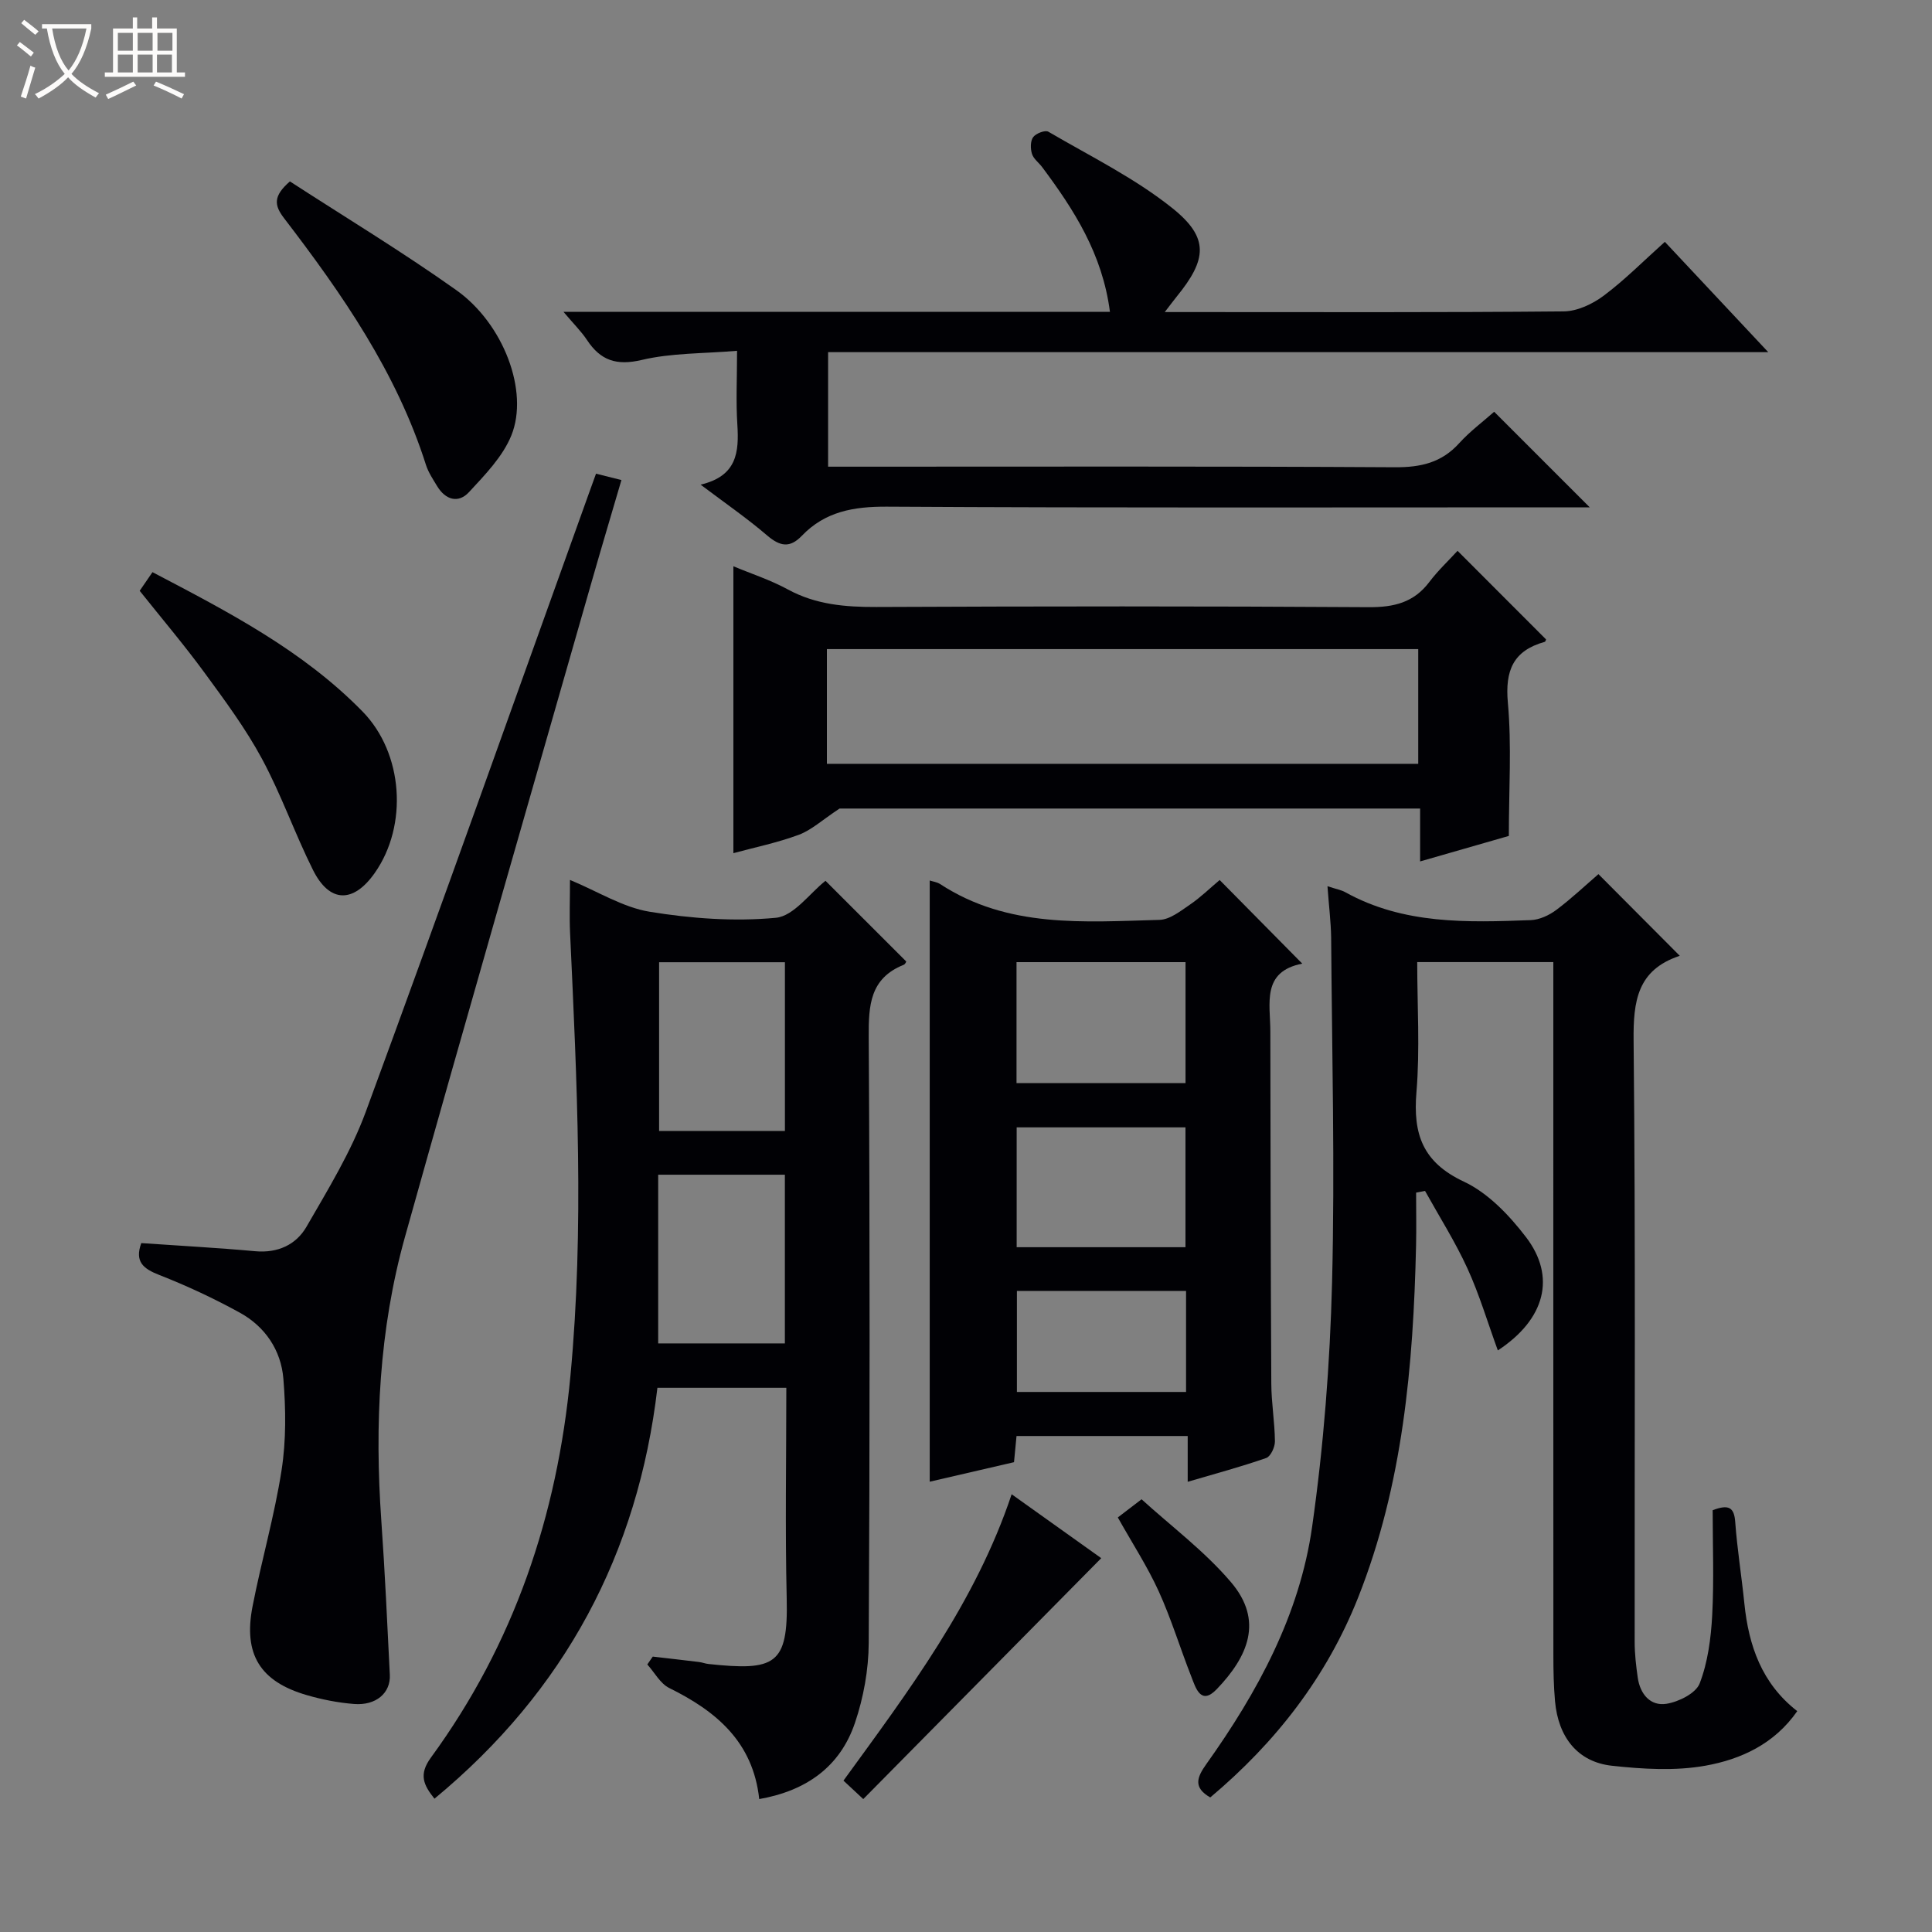
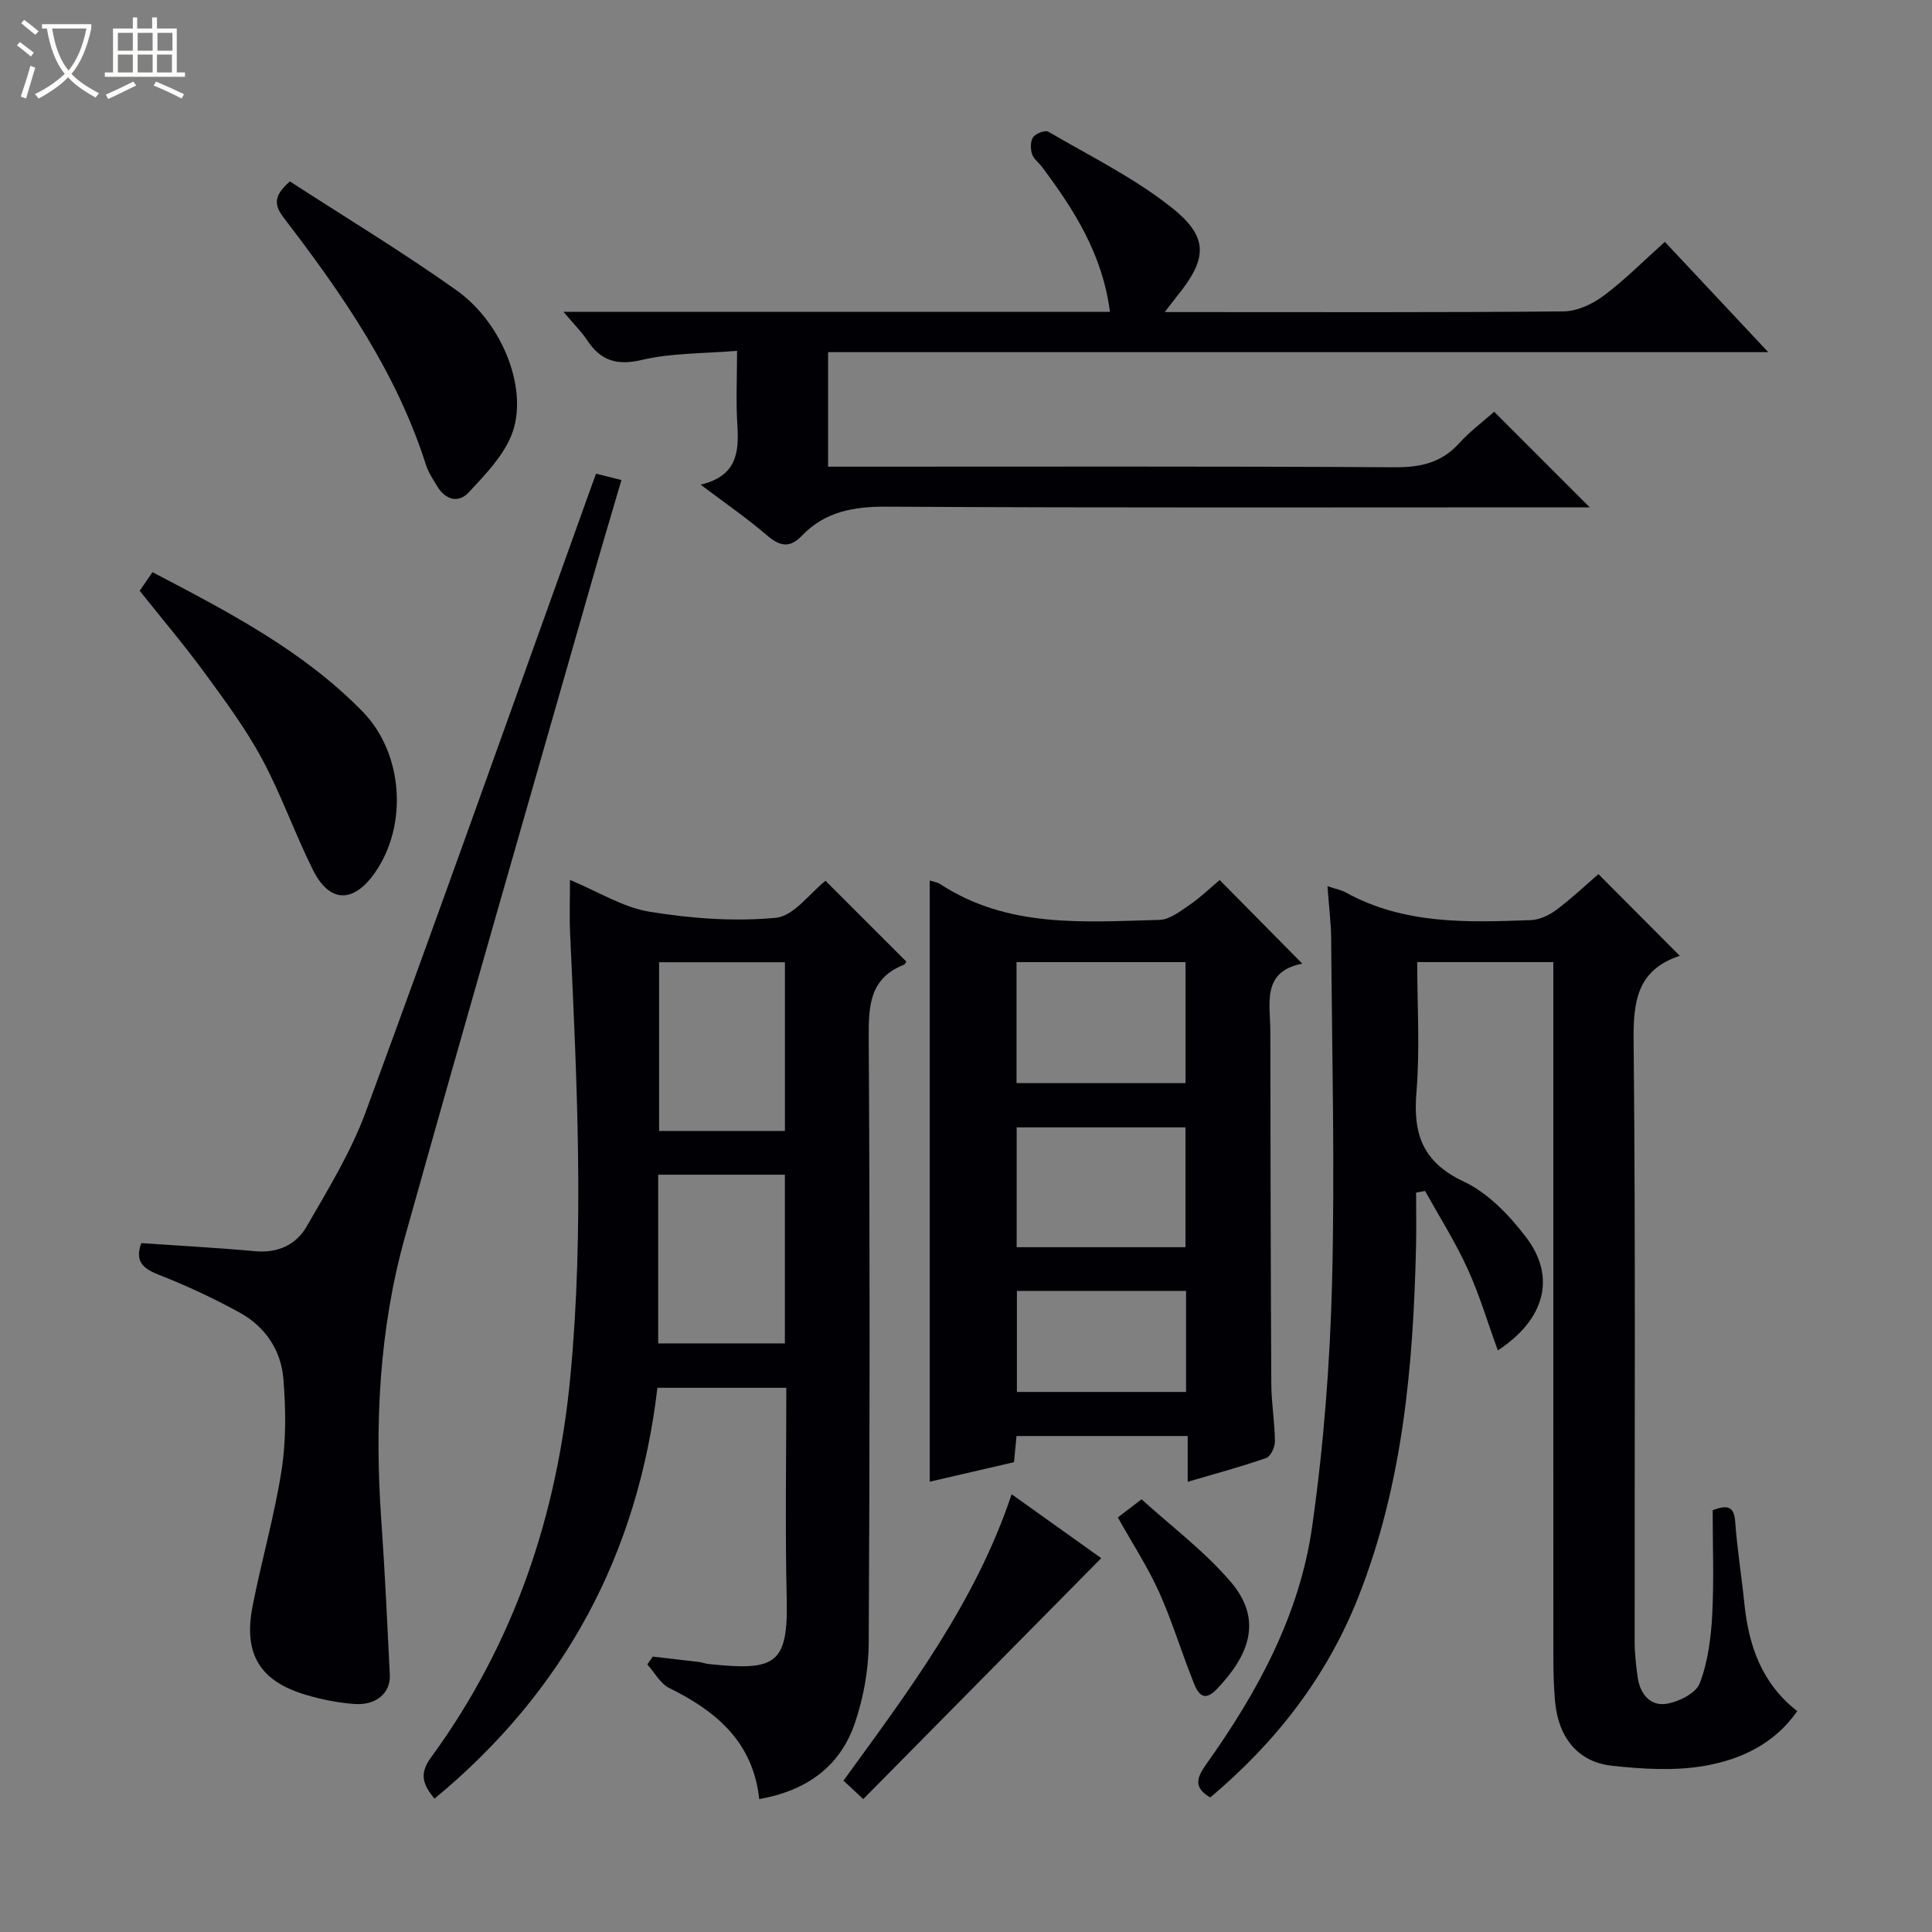
<svg xmlns="http://www.w3.org/2000/svg" enable-background="new 0 0 400 400" viewBox="0 0 400 400">
  <rect x="0" y="0" width="400" height="400" fill="#808080" stroke="none" />
  <path d="m6.4 11.7c-1-.8-1.9-1.6-2.9-2.3l.6-.7c.9.7 1.9 1.4 2.9 2.2zm-2.1 8.3c.7-2.1 1.4-4.2 2-6.4.2.1.6.3 1 .4-.7 2.3-1.3 4.4-1.9 6.4zm3-12.8c-1.1-.9-2.1-1.7-2.9-2.4l.6-.7c1 .8 2 1.5 3 2.4zm1.4-1.3v-.9h10.2v.9c-.9 4.2-2.3 7.3-4.1 9.4 1.3 1.4 3.2 2.7 5.7 4-.2.2-.4.5-.7.9-2.5-1.4-4.4-2.7-5.7-4.2-1.4 1.5-3.5 3-6.1 4.4 0 0 0 0-.1-.1-.3-.4-.5-.7-.7-.8 2.7-1.3 4.7-2.8 6.2-4.2-1.8-2.2-3-5.3-3.7-9.4zm9.2 0h-7.1c.6 3.8 1.7 6.7 3.4 8.7 1.7-2.1 2.9-4.8 3.7-8.7z" fill="#fcfbfa" />
  <path d="m31.6 3.6h.9v2.3h4.1v9.1h1.7v.9h-16.6v-.9h1.7v-9.1h4.1v-2.3h.9v2.3h3.1v-2.3zm-4 13.3.6.8c-1.9.9-3.8 1.9-5.8 2.8-.2-.3-.3-.6-.5-.9 2-.9 3.9-1.8 5.7-2.7zm-3.2-10.1v3.7h3.1v-3.7zm0 4.5v3.7h3.1v-3.7zm4.1-4.5v3.7h3.1v-3.7zm0 4.5v3.7h3.1v-3.7zm9.1 9.1c-2.1-1.1-4.1-2-5.8-2.7l.5-.8c2.2.9 4.1 1.8 5.8 2.6zm-1.9-13.6h-3.1v3.7h3.1zm-3.2 4.5v3.7h3.1v-3.7z" fill="#fcfbfa" />
  <g fill="#010105">
    <path d="m274.84 183.48c1.87.62 2.87.78 3.7 1.25 12.08 6.7 25.26 6.26 38.4 5.77 1.8-.07 3.81-1.01 5.29-2.12 3.16-2.37 6.05-5.11 8.71-7.4 5.79 5.81 11.28 11.33 16.8 16.87.14-.16.05.04-.08.08-8.64 2.91-9.53 9.29-9.44 17.52.42 41.49.18 82.99.22 124.48 0 2.48.29 4.97.64 7.42.49 3.4 2.62 5.94 5.96 5.4 2.53-.41 6.07-2.17 6.86-4.22 1.69-4.38 2.33-9.31 2.59-14.06.39-7.28.1-14.6.1-21.8 3.32-1.26 4.45-.61 4.67 2.45.41 5.63 1.32 11.22 1.89 16.85.89 8.73 3.59 16.57 10.95 22.3-4.74 6.82-11.68 9.98-18.97 11.29-6.28 1.13-12.98.72-19.39.02-7.07-.77-11.12-5.87-11.79-13.37-.28-3.15-.34-6.32-.34-9.49-.02-45.83-.01-91.66-.01-137.48 0-1.95 0-3.91 0-6.05-9.58 0-18.54 0-28.18 0 0 9.05.58 18.05-.16 26.94-.73 8.69 1.29 14.52 9.83 18.52 5.01 2.35 9.39 6.96 12.85 11.48 6.26 8.19 4.01 17-5.83 23.46-2.12-5.81-3.82-11.57-6.29-16.97-2.53-5.53-5.82-10.72-8.78-16.05-.62.12-1.23.23-1.85.35 0 3.67.07 7.34-.01 11-.57 24.85-2.73 49.46-12 72.85-6.52 16.43-17.04 29.97-30.61 41.37-3.56-2.04-2.77-4.15-.85-6.85 10.63-14.91 19.35-30.93 21.94-49.18 2.38-16.74 3.7-33.72 4.13-50.63.6-23.77-.02-47.56-.19-71.35-.05-3.28-.47-6.57-.76-10.65z" />
    <path d="m187.62 199.06c.04-.06-.15.55-.54.7-6.98 2.81-7.26 8.39-7.22 14.95.25 41.81.23 83.63 0 125.44-.03 5.54-1.07 11.3-2.85 16.55-3.07 9.06-10.02 14.05-19.82 15.78-1.28-11.85-8.91-18.2-18.62-22.99-1.87-.92-3.05-3.22-4.55-4.88.38-.54.75-1.09 1.13-1.63 3.19.37 6.38.73 9.57 1.12.66.08 1.3.34 1.95.41 13.82 1.48 16.53.18 16.21-13.49-.34-14.45-.08-28.91-.08-43.69-9.01 0-17.59 0-26.69 0-4.03 34.27-19.1 62.72-46.16 85.07-2.28-2.85-3.3-5.01-.72-8.53 17.19-23.53 26.13-50.01 28.87-79 2.89-30.62 1.34-61.13-.07-91.69-.16-3.44-.02-6.9-.02-11 5.81 2.41 10.97 5.69 16.51 6.59 8.57 1.4 17.49 2.06 26.1 1.25 3.74-.35 7.06-5.13 10.29-7.66 5.6 5.58 11.1 11.08 16.71 16.7zm-51.16.16v34.93h26.05c0-11.87 0-23.29 0-34.93-8.75 0-17.21 0-26.05 0zm-.19 43.99v34.93h26.23c0-11.88 0-23.31 0-34.93-8.77 0-17.22 0-26.23 0z" />
    <path d="m252.52 182.2c5.84 5.91 11.19 11.33 17.1 17.31-8.48 1.65-6.61 8.27-6.61 14.06.03 24.31.07 48.62.2 72.93.02 3.97.71 7.94.75 11.92.01 1.18-.88 3.12-1.8 3.44-5.14 1.8-10.42 3.21-16.26 4.93 0-3.39 0-6.29 0-9.48-12.07 0-23.63 0-35.44 0-.17 1.77-.33 3.38-.52 5.42-5.79 1.34-11.68 2.71-17.45 4.04 0-41.61 0-82.99 0-124.47.62.21 1.5.31 2.16.74 14.04 9.18 29.83 7.83 45.41 7.41 2.17-.06 4.41-1.87 6.38-3.21 2.16-1.48 4.06-3.35 6.08-5.04zm-42.06 17v25.04h34.99c0-8.55 0-16.75 0-25.04-11.78 0-23.2 0-34.99 0zm34.98 59.02c0-8.58 0-16.78 0-24.81-11.93 0-23.46 0-34.95 0v24.81zm.12 9.05c-11.79 0-23.32 0-35.02 0v20.92h35.02c0-7.15 0-13.9 0-20.92z" />
    <path d="m145.05 100.34c7.57-1.77 7.97-6.77 7.61-12.44-.31-4.78-.06-9.59-.06-15.27-6.99.59-13.55.43-19.72 1.89-5.26 1.24-8.55.11-11.36-4.14-1.14-1.73-2.66-3.21-4.86-5.82h113.14c-1.56-12.03-7.46-21.15-14.03-29.96-.7-.93-1.79-1.71-2.11-2.74-.33-1.06-.35-2.65.24-3.46.57-.78 2.49-1.52 3.15-1.13 8.69 5.08 17.88 9.59 25.68 15.83 7.66 6.13 7.17 10.6.9 18.3-.61.75-1.18 1.53-2.48 3.21h6.15c25.49 0 50.98.1 76.46-.14 2.8-.03 5.96-1.52 8.27-3.25 4.37-3.27 8.25-7.2 12.66-11.15 6.96 7.43 13.82 14.75 21.41 22.84-65.52 0-129.9 0-194.65 0v23.71h5.91c37.15 0 74.3-.1 111.45.12 5.36.03 9.66-.95 13.31-4.99 2.21-2.44 4.91-4.44 7.23-6.5 6.45 6.44 12.79 12.79 19.79 19.79-2.16 0-3.87 0-5.57 0-46.65 0-93.29.13-139.94-.14-6.88-.04-12.79 1-17.6 6.01-2.51 2.62-4.53 2.21-7.17-.02-4.16-3.57-8.67-6.68-13.81-10.55z" />
    <path d="m29.25 257.37c8.04.56 15.82.97 23.57 1.68 4.69.43 8.49-1.34 10.65-5.09 4.46-7.73 9.21-15.48 12.27-23.8 15.65-42.52 30.8-85.22 46.13-127.86.5-1.39 1-2.78 1.53-4.23 1.6.4 3.04.76 5.26 1.32-2.08 7.1-4.19 14.15-6.21 21.22-12.9 45.14-25.95 90.24-38.6 135.46-5.37 19.21-6.3 38.94-4.9 58.81.75 10.61 1.23 21.24 1.76 31.87.19 3.77-2.87 6.41-7.43 6.04-3.28-.26-6.59-.91-9.75-1.83-9.66-2.8-13.19-8.44-11.24-18.39 1.84-9.44 4.54-18.72 6.01-28.21.96-6.18.88-12.64.37-18.91-.48-5.89-3.76-10.78-9.01-13.67-5.36-2.95-10.96-5.57-16.66-7.8-3.35-1.31-5.15-2.75-3.75-6.61z" />
-     <path d="m294.02 178.35c0-3.95 0-7.25 0-10.95-40.86 0-81.42 0-120.2 0-3.6 2.38-5.82 4.46-8.45 5.44-4.49 1.66-9.24 2.63-13.53 3.8 0-19.61 0-39.31 0-59.4 3.6 1.51 7.63 2.81 11.28 4.8 5.79 3.15 11.87 3.65 18.3 3.63 33.98-.15 67.97-.18 101.95.04 5.23.03 9.34-.95 12.56-5.22 1.8-2.38 4.01-4.45 5.84-6.45 6.35 6.36 12.3 12.32 18.32 18.34-.01.01-.09.46-.28.51-6.53 1.83-8.23 5.93-7.62 12.63.8 8.88.2 17.89.2 27.55-4.91 1.42-11.23 3.23-18.37 5.28zm-122.82-20.21h122.43c0-8.21 0-15.97 0-23.75-40.97 0-81.65 0-122.43 0z" />
    <path d="m28.92 122.32c.81-1.17 1.62-2.36 2.65-3.86 15.65 8.2 31.13 16.2 43.5 28.86 8.44 8.64 9.43 23.57 2.53 33.4-4.45 6.34-9.38 6.26-12.81-.62-3.77-7.55-6.56-15.6-10.56-23.01-3.37-6.25-7.66-12.04-11.87-17.79-4.2-5.74-8.82-11.19-13.44-16.98z" />
    <path d="m60.02 37.56c11.43 7.41 23.23 14.54 34.44 22.5 9.81 6.96 15.1 20.99 11.41 30.09-1.78 4.39-5.45 8.15-8.76 11.73-2.21 2.4-4.87 1.63-6.6-1.22-.85-1.41-1.81-2.83-2.31-4.38-6.09-19.18-17.35-35.4-29.4-51.12-2.04-2.67-2.27-4.56 1.22-7.6z" />
    <path d="m209.45 309.37c6.59 4.7 12.92 9.21 18.55 13.23-16.37 16.57-32.73 33.13-49.27 49.88-1.4-1.3-2.57-2.4-4.1-3.82 13.51-18.59 27.33-36.88 34.82-59.29z" />
    <path d="m231.43 314.17c1.3-1 2.62-2 4.92-3.76 6.03 5.5 13.01 10.7 18.51 17.16 6.82 8.01 3.49 15.44-2.94 22.15-3.34 3.49-4.38-.32-5.3-2.67-2.3-5.85-4.13-11.9-6.73-17.61-2.33-5.11-5.43-9.87-8.46-15.27z" />
  </g>
</svg>